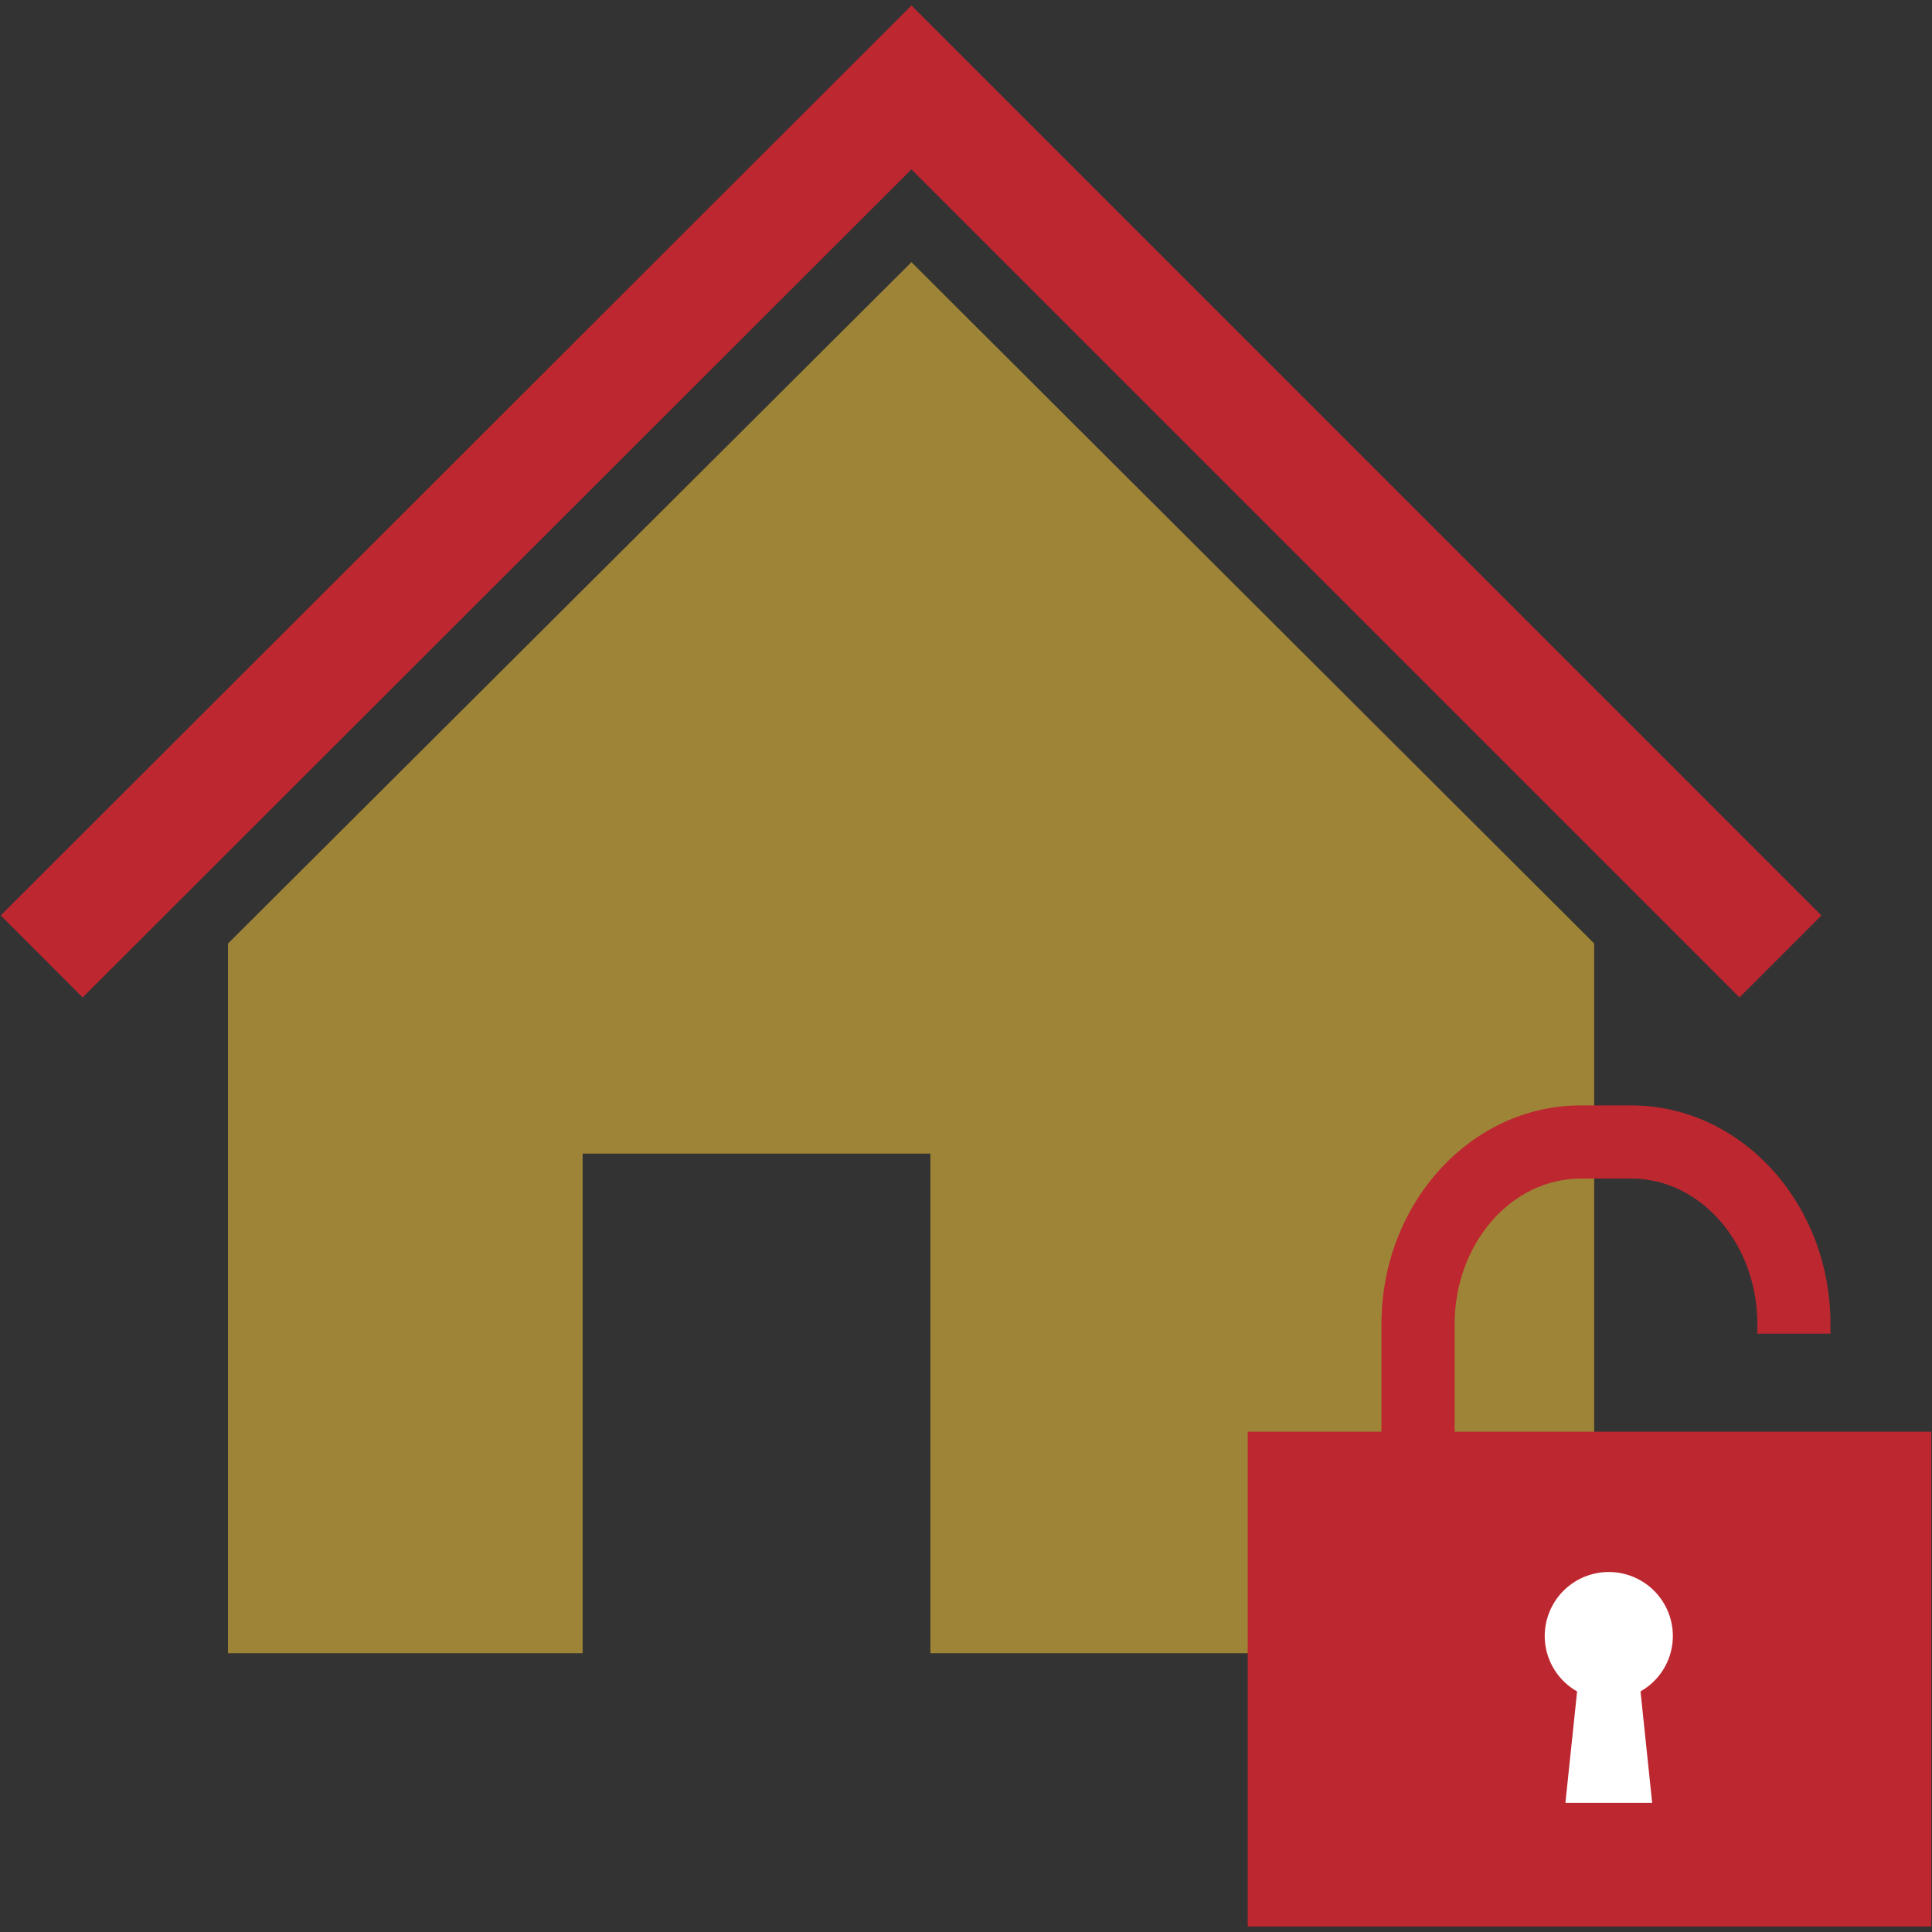
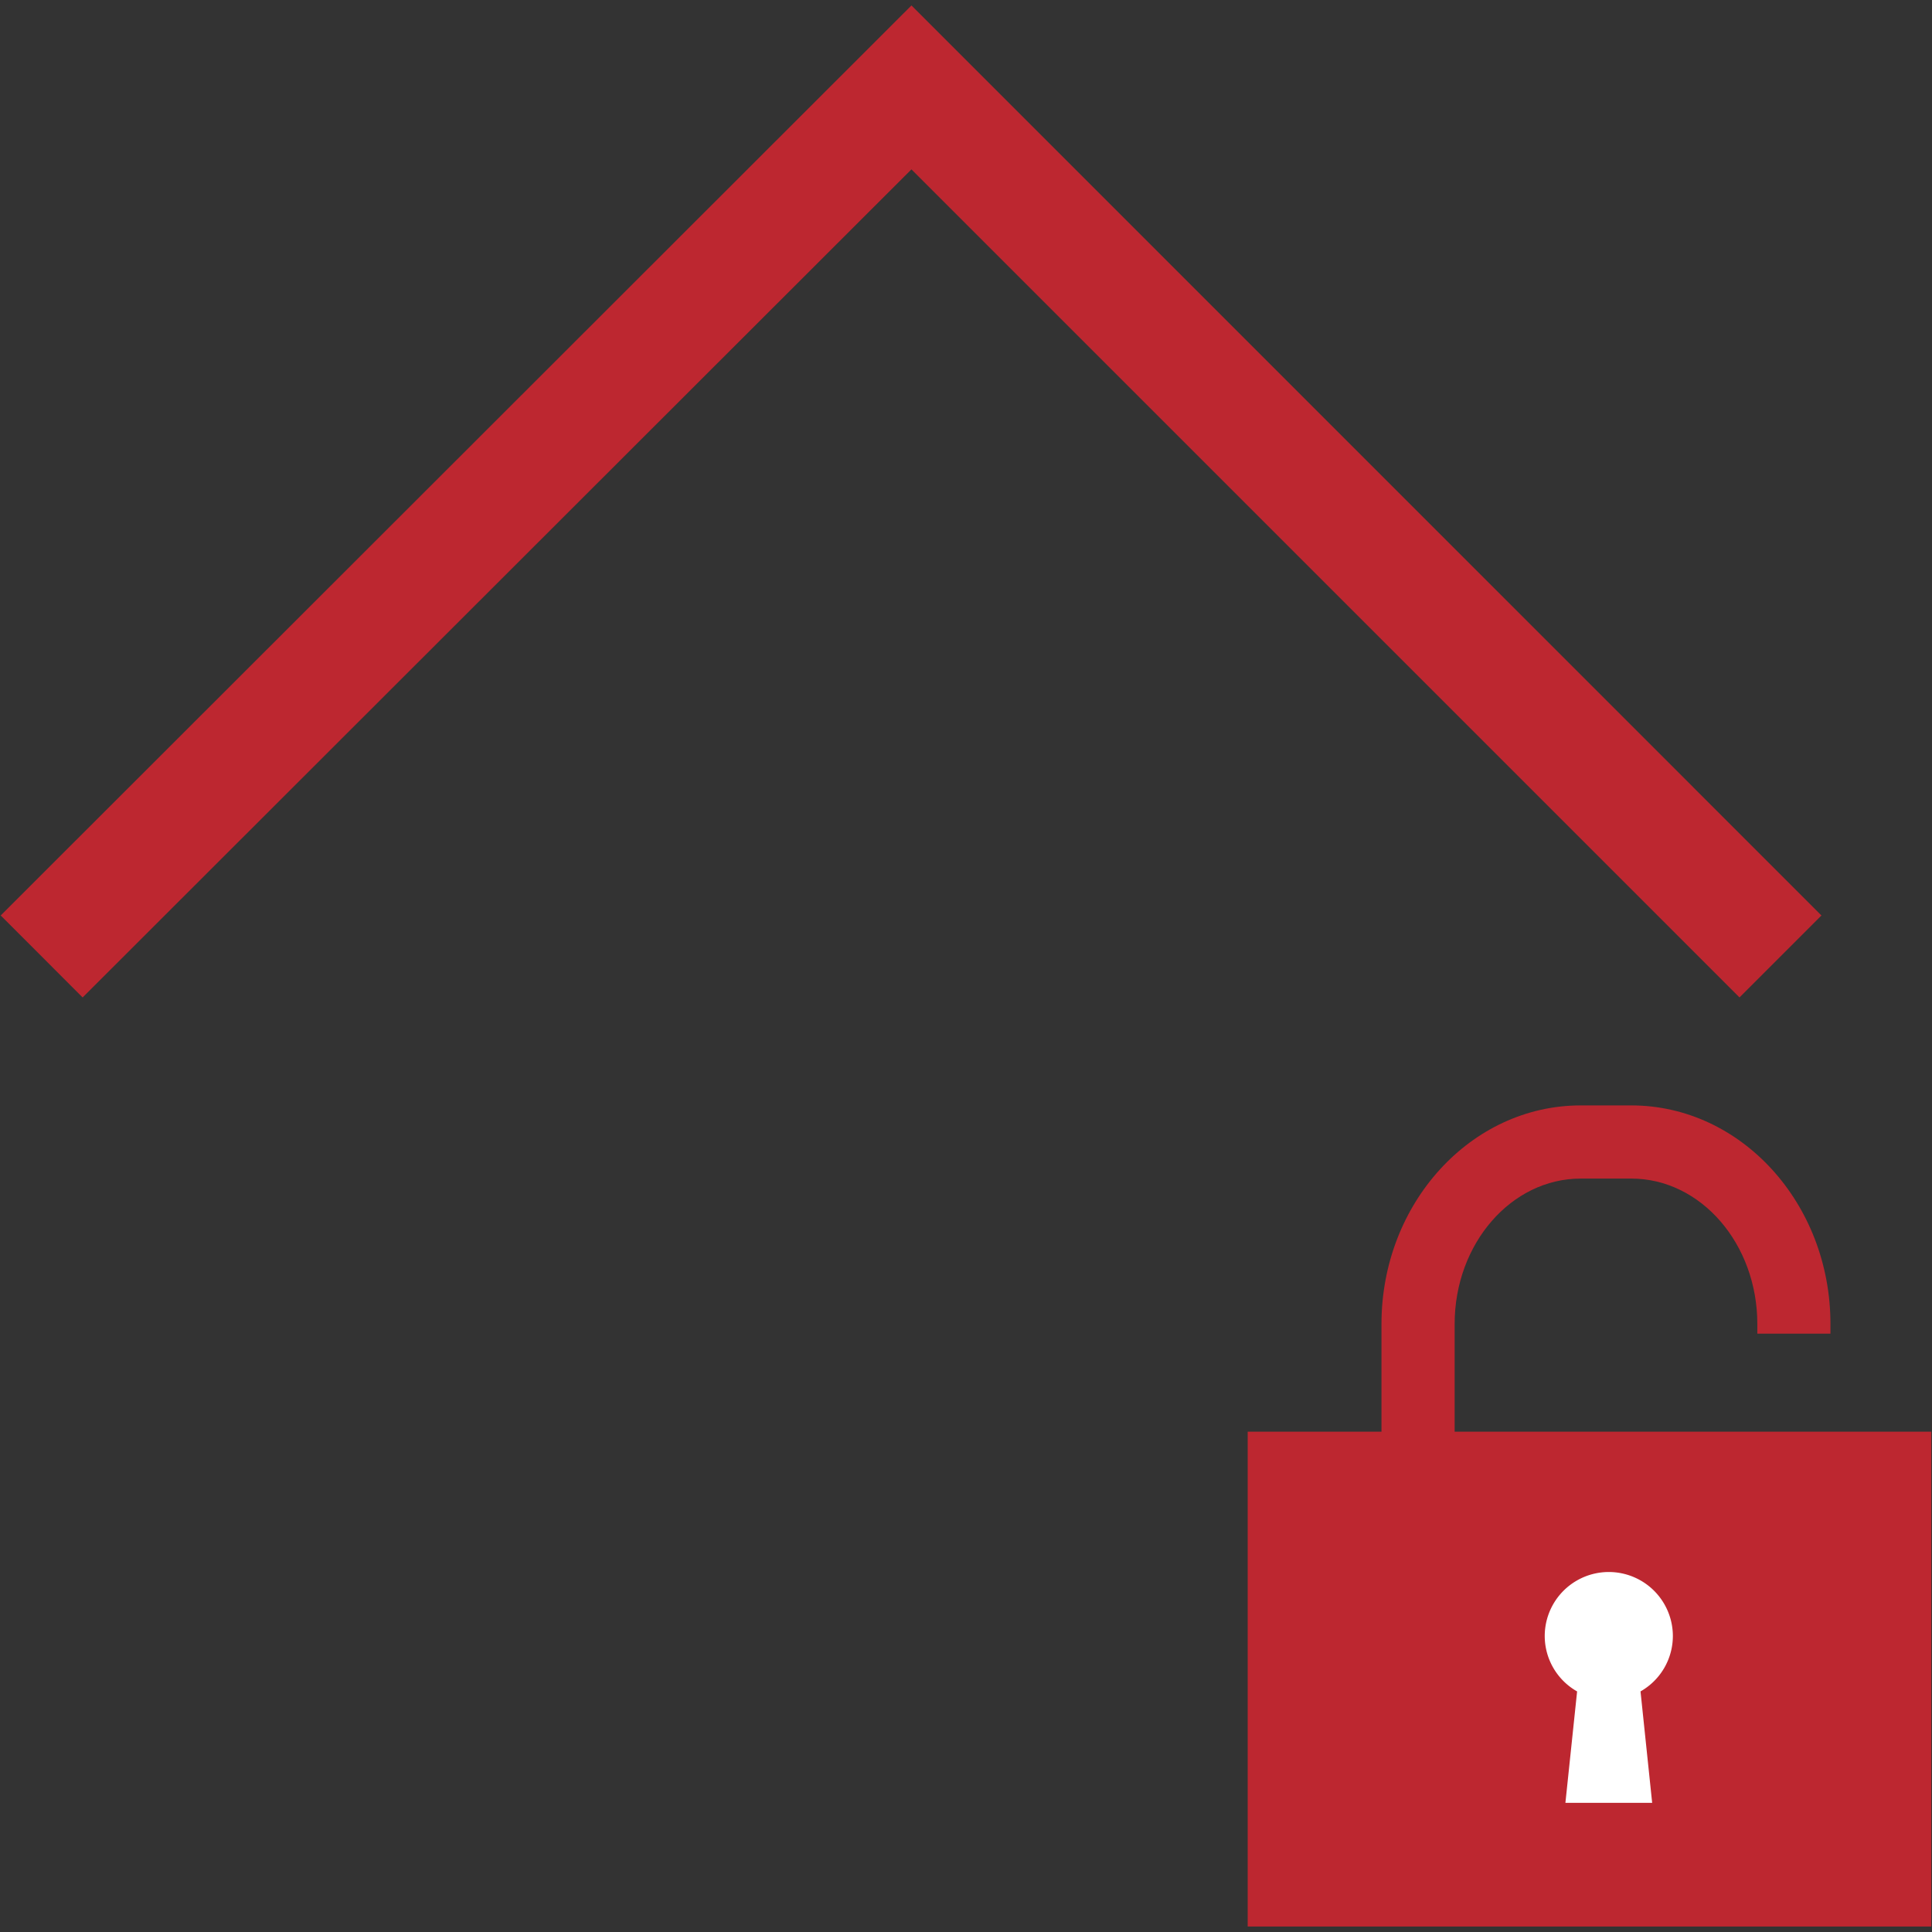
<svg xmlns="http://www.w3.org/2000/svg" width="100" height="100" viewBox="0 0 100 100">
  <rect x="0" y="0" width="100" height="100" fill="#333333" stroke="none" />
  <style>.st3{fill:#bd2730}</style>
  <g id="レイヤー_1">
    <path class="st3" d="M4.277 51.628l-4.24-4.244L47.177.282l47.101 47.103-4.242 4.242-42.861-42.86z" />
-     <path d="M47.176 13.57L11.8 48.838V85.57h18.357V59.713h18V85.57h34.357V48.835L47.176 13.57z" fill="#9e8437" />
    <path class="st3" d="M75.292 74.104v-5.576c0-4.149 2.927-7.525 6.524-7.525h2.62c3.597 0 6.523 3.376 6.523 7.525v.5h3.785v-.5c0-6.237-4.624-11.312-10.309-11.312h-2.62c-5.685 0-10.31 5.074-10.31 11.312v5.576H64.58v25.613h35.383V74.104H75.292z" />
    <path d="M86.587 84.683a3.316 3.316 0 00-6.632 0 3.3 3.3 0 001.676 2.865l-.606 5.768h4.491l-.603-5.769a3.3 3.3 0 001.674-2.864z" fill="#fff" />
  </g>
</svg>